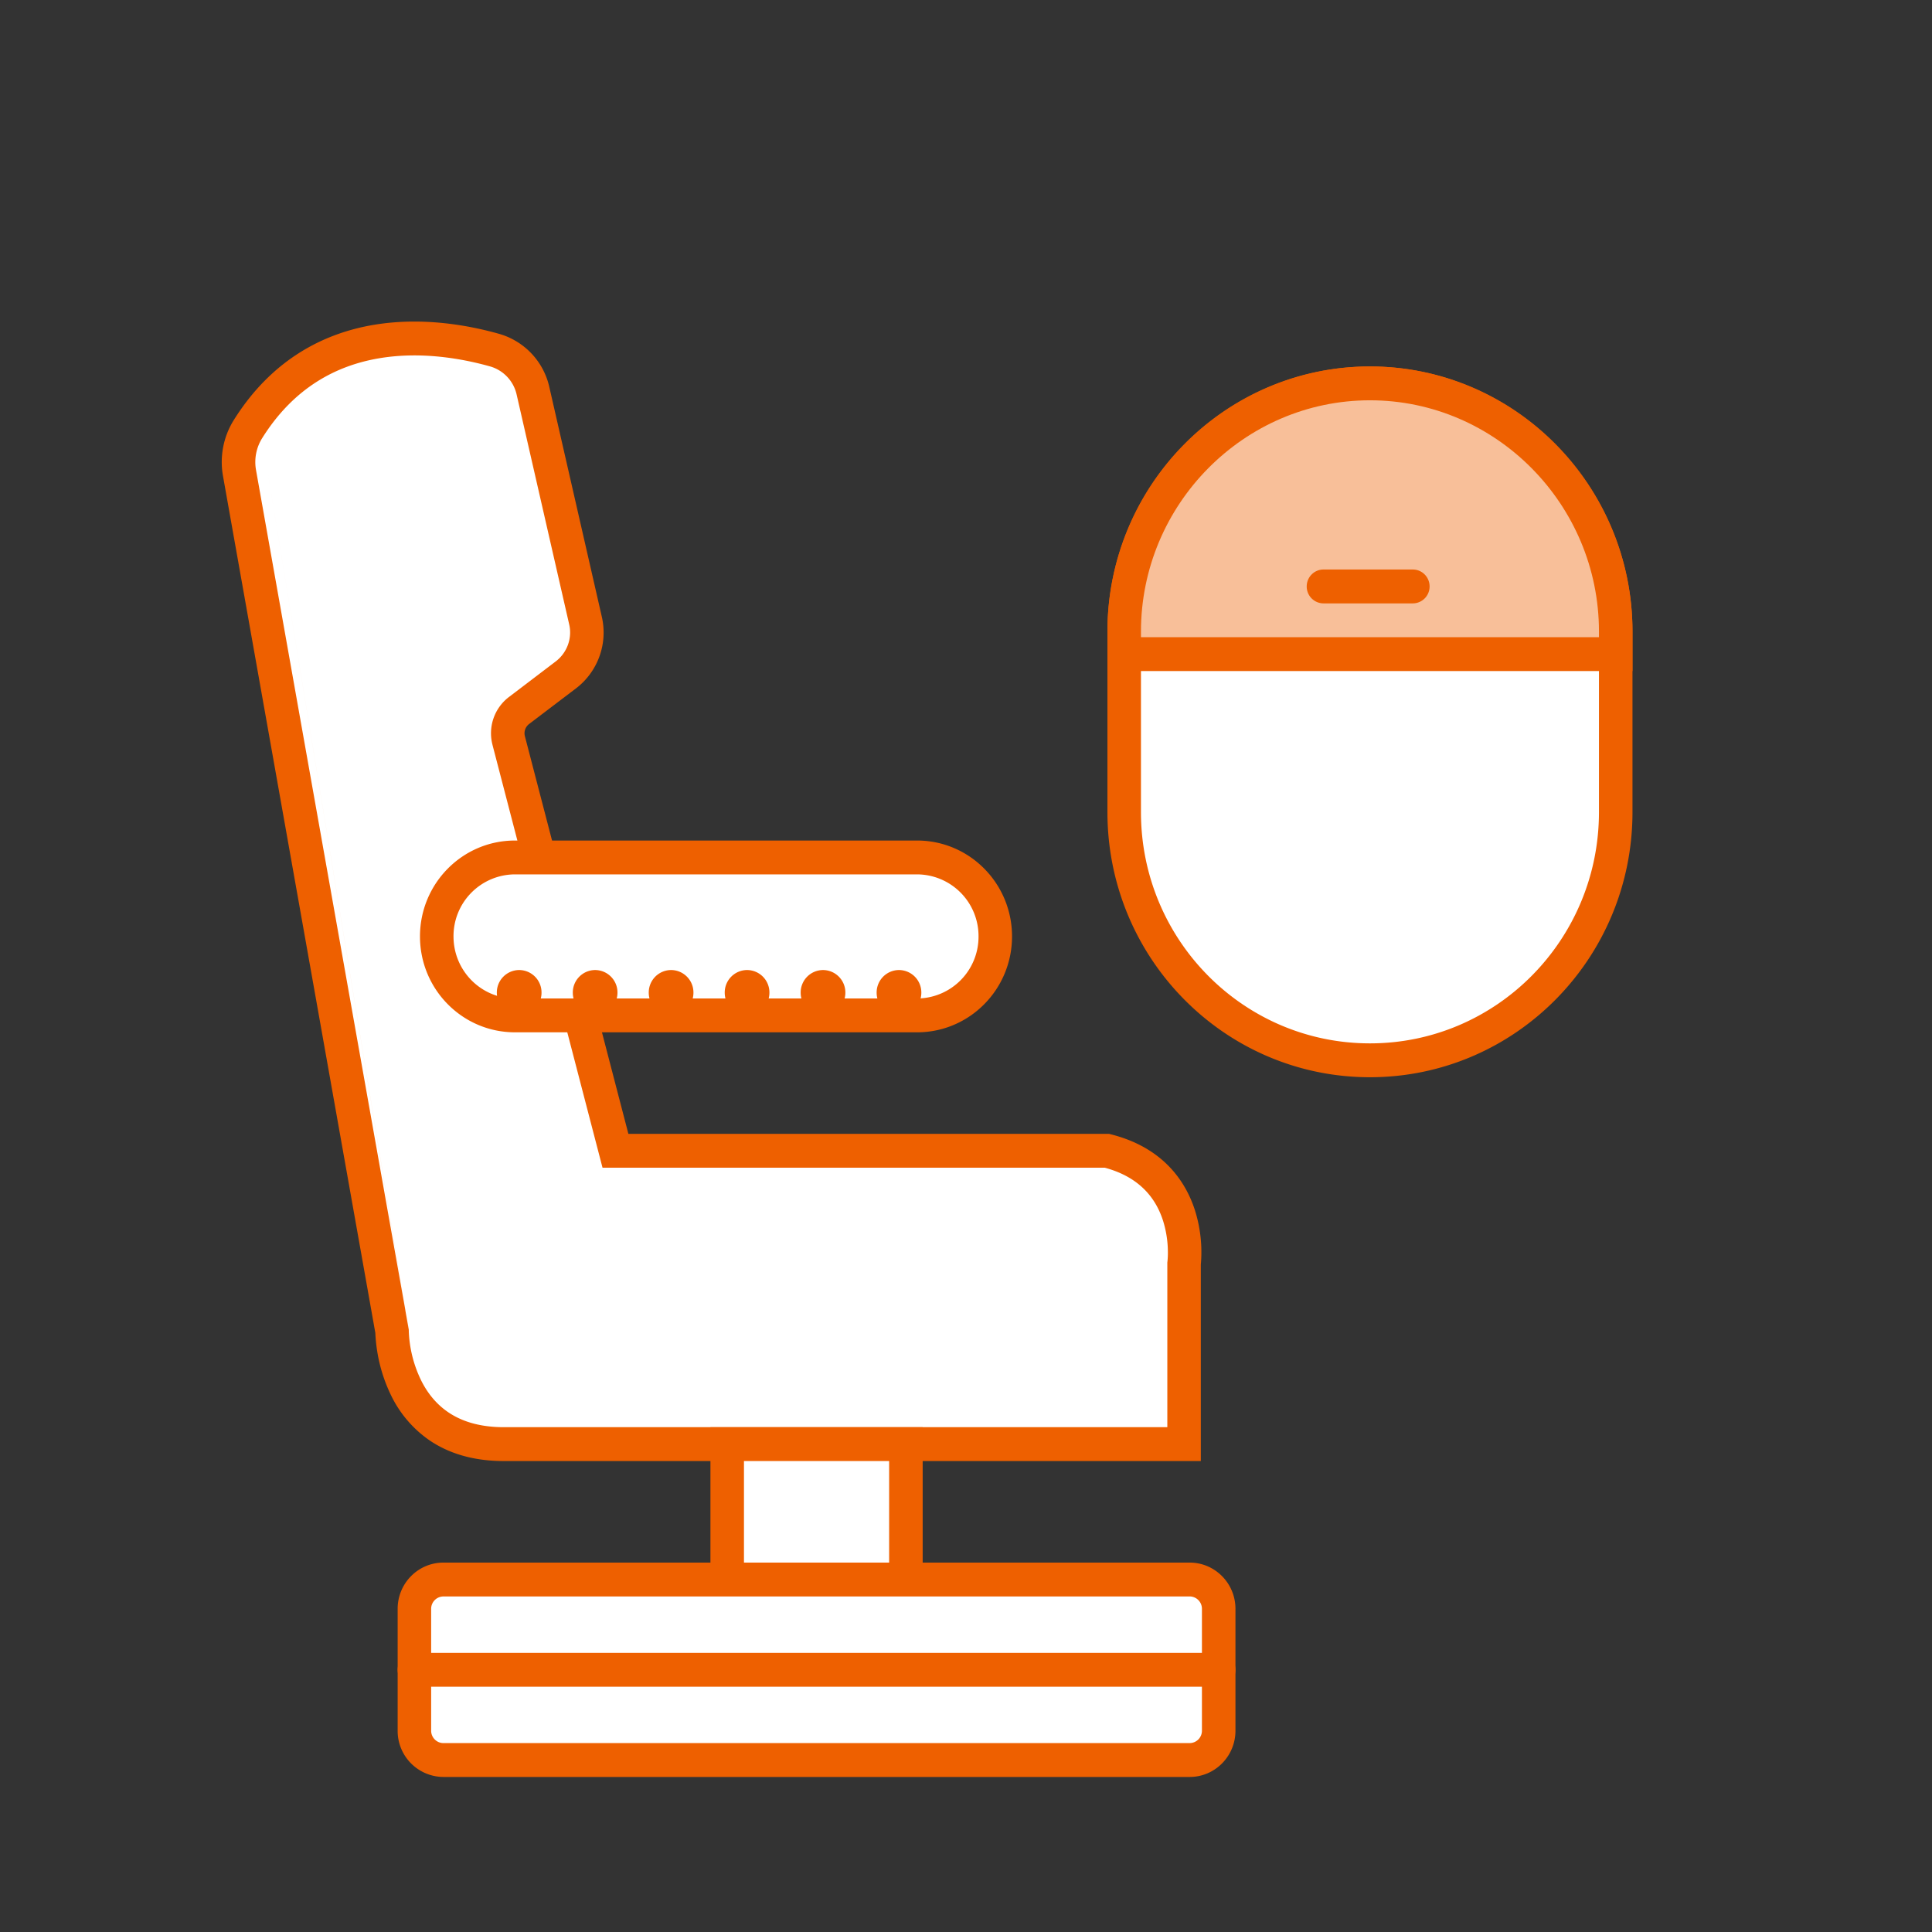
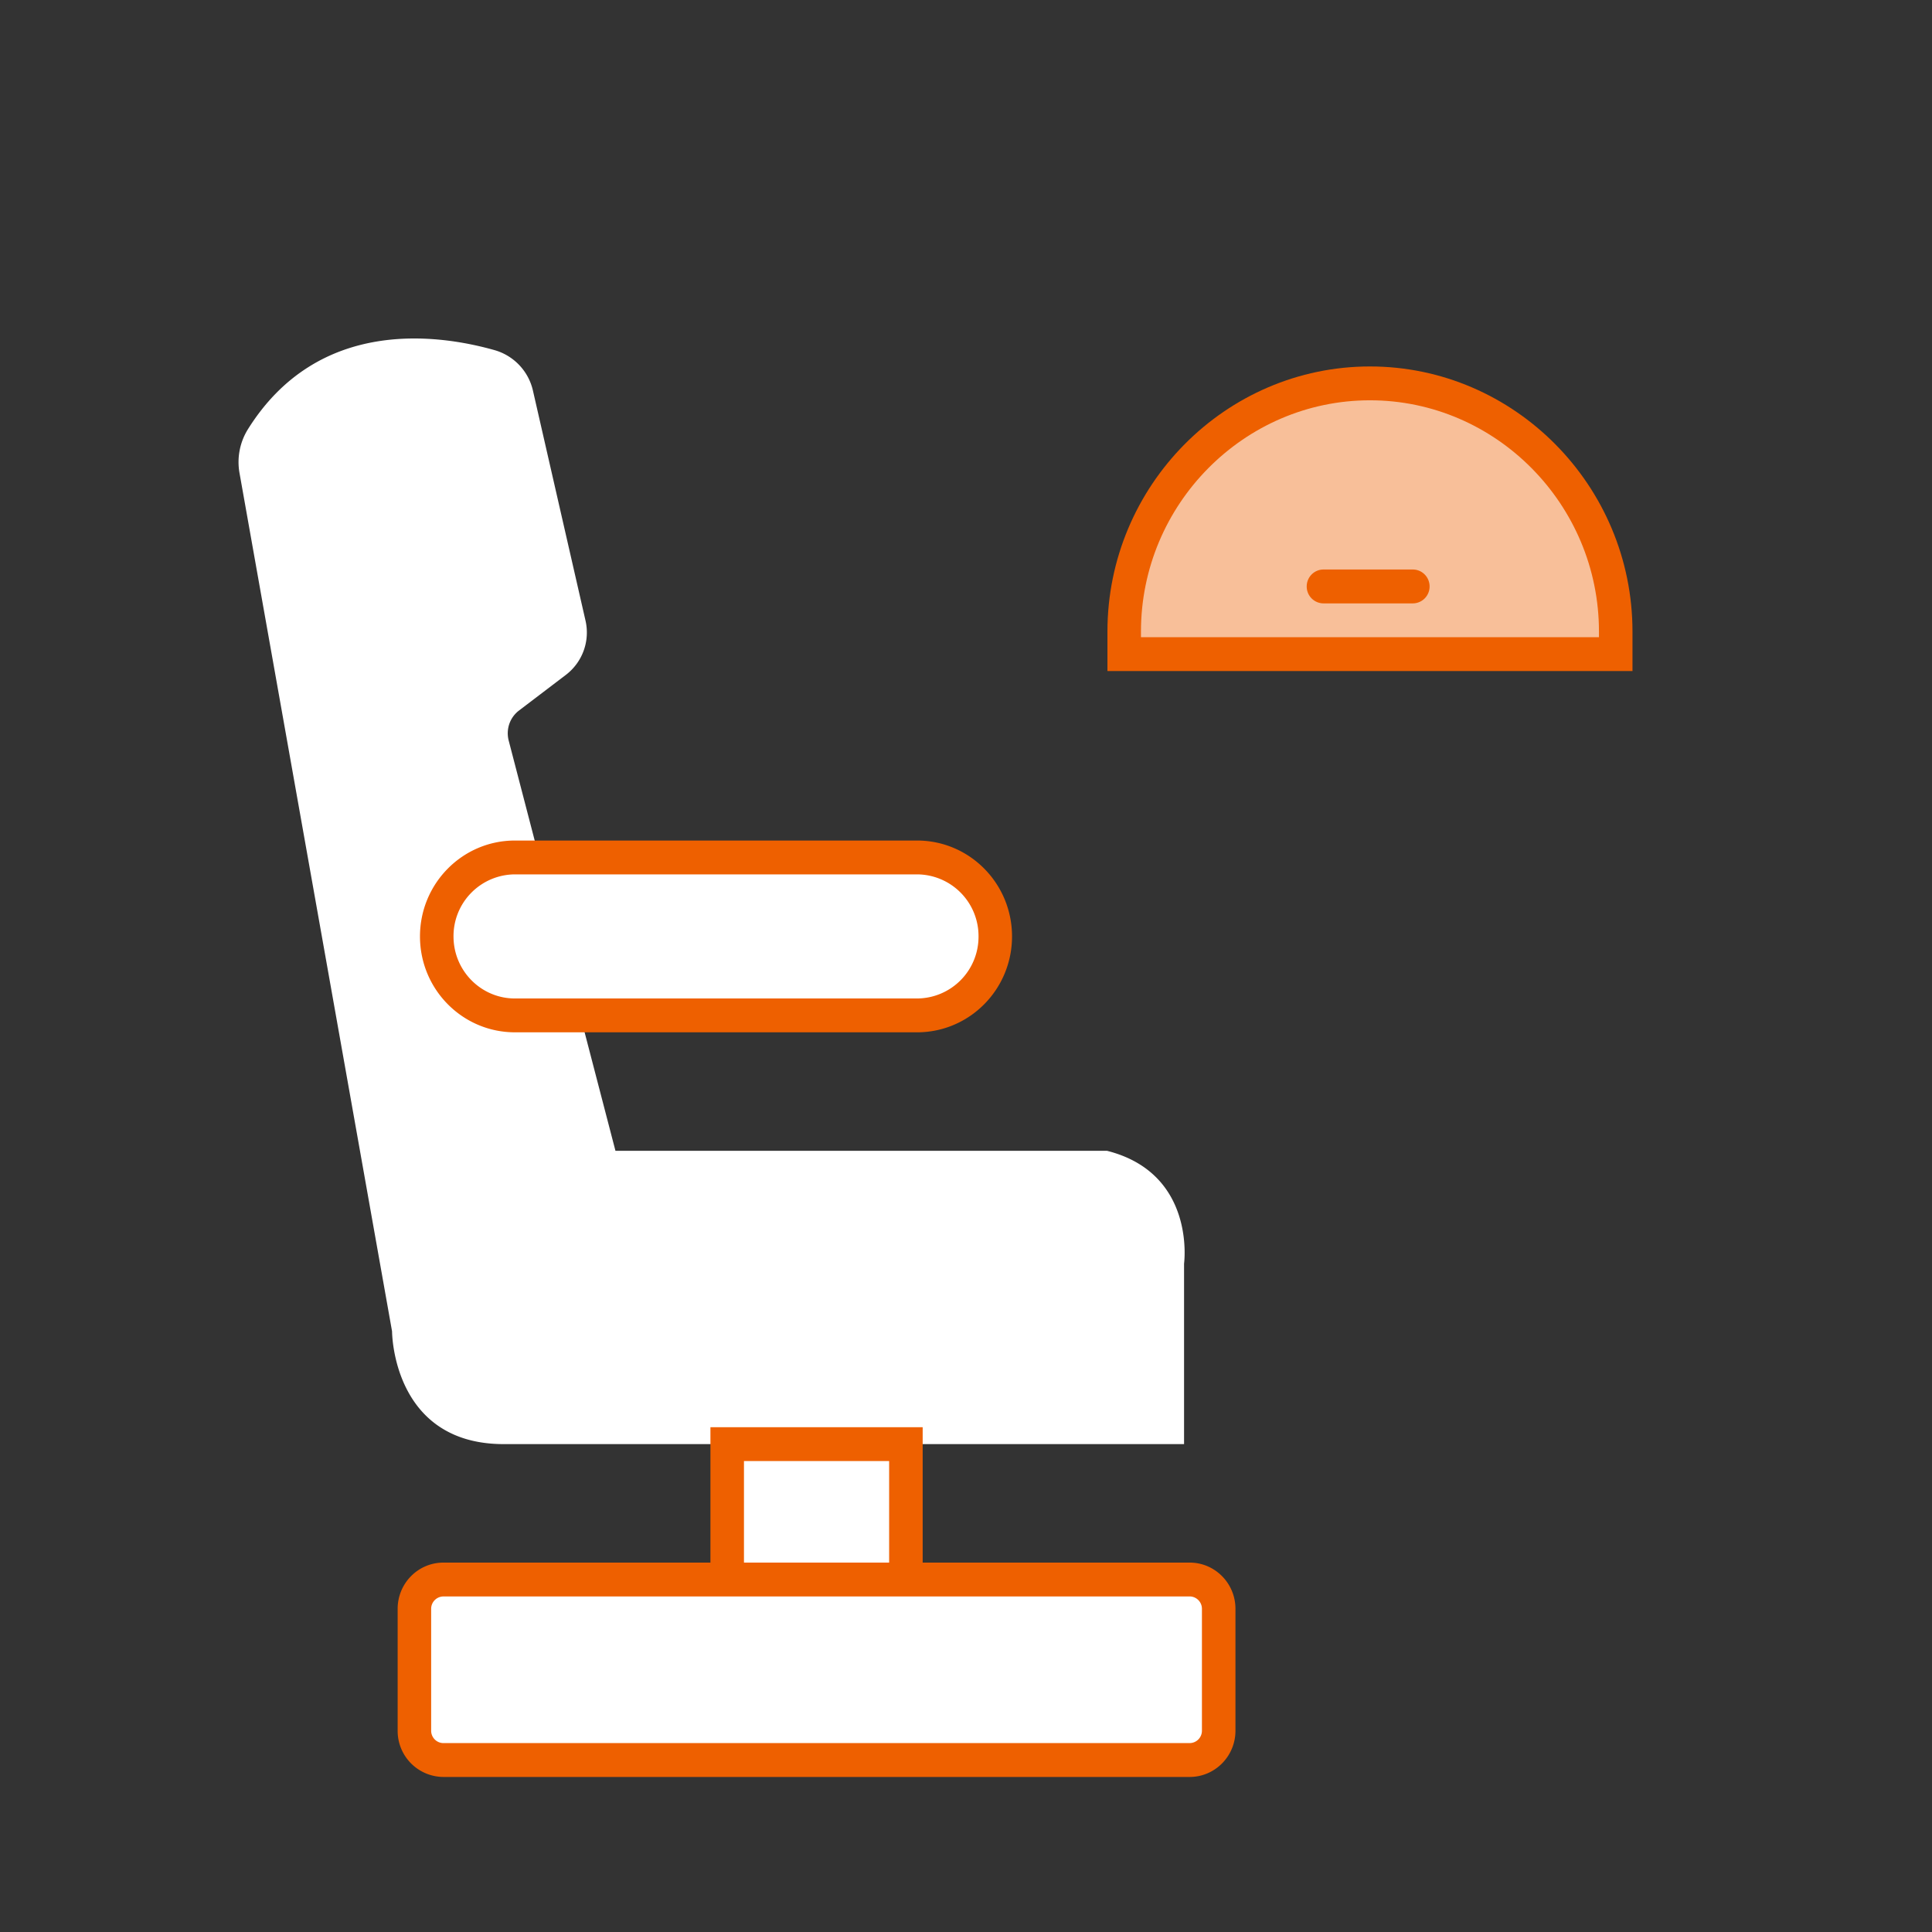
<svg xmlns="http://www.w3.org/2000/svg" width="68" height="68" fill="none">
  <rect width="100%" height="100%" fill="#333333" stroke="none" />
  <path fill="#fff" d="m18.266 25.009 1.65-1.255a1.874 1.874 0 0 0 .693-1.906l-1.848-8.085a1.927 1.927 0 0 0-1.345-1.437c-1.99-.564-6.212-1.176-8.689 2.78a2.188 2.188 0 0 0-.299 1.532l5.371 30.22s0 3.97 3.932 3.97h23.944v-6.353s.433-3.177-2.713-3.971h-17.3l-3.758-14.439c-.102-.397.04-.81.362-1.056Z" />
-   <path fill="#EE6000" fill-rule="evenodd" d="M13.158 11.433c1.734-.29 3.382.026 4.418.32a2.52 2.52 0 0 1 1.76 1.877l1.847 8.083a2.473 2.473 0 0 1-.91 2.516l-.002.001-1.65 1.254a.409.409 0 0 0-.146.43l3.642 13.994h16.918l.07.018c1.803.455 2.618 1.623 2.955 2.678a4.913 4.913 0 0 1 .205 1.905v6.915H17.731c-1.086 0-1.94-.276-2.6-.72a4.069 4.069 0 0 1-1.368-1.595 5.518 5.518 0 0 1-.484-1.533 5.538 5.538 0 0 1-.068-.654v-.005L7.847 16.745a2.79 2.79 0 0 1 .38-1.958c1.34-2.14 3.173-3.059 4.93-3.354Zm1.23 35.424.001.002v.023l.006.104a4.317 4.317 0 0 0 .423 1.59c.21.426.518.834.967 1.136.446.3 1.066.52 1.946.52h23.355v-5.798l.005-.038v-.002l.002-.016.006-.08c.005-.072.009-.181.005-.315a3.712 3.712 0 0 0-.167-1.013c-.23-.72-.756-1.521-2.05-1.87h-17.68l-3.873-14.883v-.002a1.605 1.605 0 0 1 .576-1.681h.001l1.65-1.255c.4-.306.584-.816.474-1.296l-1.849-8.086a1.335 1.335 0 0 0-.928-.998h-.001c-.954-.27-2.412-.541-3.906-.29-1.471.247-2.989 1-4.125 2.815m5.163 31.433v-.053l-5.38-30.271v-.001a1.588 1.588 0 0 1 .217-1.108" clip-rule="evenodd" />
  <path fill="#fff" d="M32.278 30.18H18.124c-1.52 0-2.752 1.244-2.752 2.779s1.232 2.78 2.752 2.78h14.154c1.52 0 2.753-1.245 2.753-2.78 0-1.535-1.233-2.78-2.753-2.78Z" />
  <path fill="#EE6000" fill-rule="evenodd" d="M18.124 30.775a2.173 2.173 0 0 0-2.162 2.184c0 1.206.968 2.184 2.162 2.184h14.154a2.173 2.173 0 0 0 2.163-2.184 2.173 2.173 0 0 0-2.163-2.184H18.124Zm-3.342 2.184c0-1.864 1.496-3.375 3.342-3.375h14.154c1.846 0 3.342 1.51 3.342 3.375 0 1.864-1.496 3.375-3.342 3.375H18.124c-1.846 0-3.342-1.51-3.342-3.375Z" clip-rule="evenodd" />
  <path fill="#fff" d="M31.885 50.828h-6.29v4.765h6.29v-4.765Z" />
  <path fill="#EE6000" fill-rule="evenodd" d="M25.005 50.233h7.47v5.956h-7.47v-5.956Zm1.18 1.191v3.574h5.11v-3.574h-5.11Z" clip-rule="evenodd" />
  <path fill="#fff" d="M41.872 55.593H15.608c-.565 0-1.023.463-1.023 1.033v4.289c0 .57.458 1.032 1.023 1.032h26.264c.564 0 1.022-.462 1.022-1.032v-4.29c0-.57-.458-1.032-1.022-1.032Z" />
  <path fill="#EE6000" fill-rule="evenodd" d="M15.608 56.19a.435.435 0 0 0-.433.436v4.289c0 .24.194.436.433.436h26.264a.435.435 0 0 0 .432-.436v-4.29a.435.435 0 0 0-.432-.436H15.608Zm-1.612.436c0-.9.721-1.628 1.612-1.628h26.264c.89 0 1.612.729 1.612 1.628v4.289c0 .899-.722 1.628-1.612 1.628H15.608a1.62 1.62 0 0 1-1.612-1.628v-4.29Z" clip-rule="evenodd" />
-   <path fill="#fff" d="M56.867 22.23c0-4.826-3.872-8.737-8.65-8.737-4.776 0-8.65 3.911-8.65 8.736v6.354c0 4.825 3.873 8.736 8.65 8.736 4.778 0 8.65-3.911 8.65-8.736v-6.354Z" />
-   <path fill="#EE6000" fill-rule="evenodd" d="M48.218 14.089c-4.452 0-8.06 3.644-8.06 8.14v6.354c0 4.496 3.608 8.14 8.06 8.14 4.451 0 8.06-3.644 8.06-8.14v-6.354c0-4.495-3.609-8.14-8.06-8.14Zm-9.24 8.14c0-5.153 4.137-9.331 9.24-9.331 5.102 0 9.24 4.178 9.24 9.331v6.354c0 5.154-4.137 9.332-9.24 9.332-5.103 0-9.24-4.178-9.24-9.332v-6.354ZM13.996 58.77c0-.329.264-.595.59-.595h28.308c.326 0 .59.266.59.595a.593.593 0 0 1-.59.596H14.586a.593.593 0 0 1-.59-.596Z" clip-rule="evenodd" />
-   <path fill="#EE6000" d="M18.273 35.73a.79.79 0 0 0 .787-.793.79.79 0 0 0-.787-.795.79.79 0 0 0-.786.794.79.79 0 0 0 .787.795ZM20.947 35.73a.79.79 0 0 0 .786-.793.79.79 0 0 0-.786-.795.79.79 0 0 0-.786.794.79.79 0 0 0 .786.795ZM23.62 35.73a.79.79 0 0 0 .787-.793.79.79 0 0 0-.786-.795.79.79 0 0 0-.787.794.79.79 0 0 0 .787.795ZM26.294 35.73a.79.79 0 0 0 .787-.793.79.79 0 0 0-.787-.795.79.79 0 0 0-.786.794.79.79 0 0 0 .786.795ZM28.968 35.73a.79.79 0 0 0 .786-.793.79.79 0 0 0-.786-.795.79.79 0 0 0-.787.794.79.79 0 0 0 .787.795ZM31.641 35.73a.79.79 0 0 0 .787-.793.79.79 0 0 0-.787-.795.79.79 0 0 0-.786.794.79.79 0 0 0 .786.795Z" />
  <path fill="#F8BF99" d="M56.867 23.023v-.794c0-4.805-3.892-8.736-8.65-8.736-4.757 0-8.65 3.931-8.65 8.736v.794h17.3Z" />
  <path fill="#EE6000" fill-rule="evenodd" d="M38.978 22.23c0-5.134 4.157-9.332 9.24-9.332s9.24 4.198 9.24 9.331v1.39h-18.48v-1.39Zm9.24-8.141c-4.432 0-8.06 3.664-8.06 8.14v.199h16.12v-.199c0-4.476-3.629-8.14-8.06-8.14Z" clip-rule="evenodd" />
  <path fill="#EE6000" fill-rule="evenodd" d="M45.992 20.641c0-.329.264-.596.59-.596h3.145c.326 0 .59.267.59.596a.593.593 0 0 1-.59.596h-3.145a.593.593 0 0 1-.59-.596Z" clip-rule="evenodd" />
</svg>